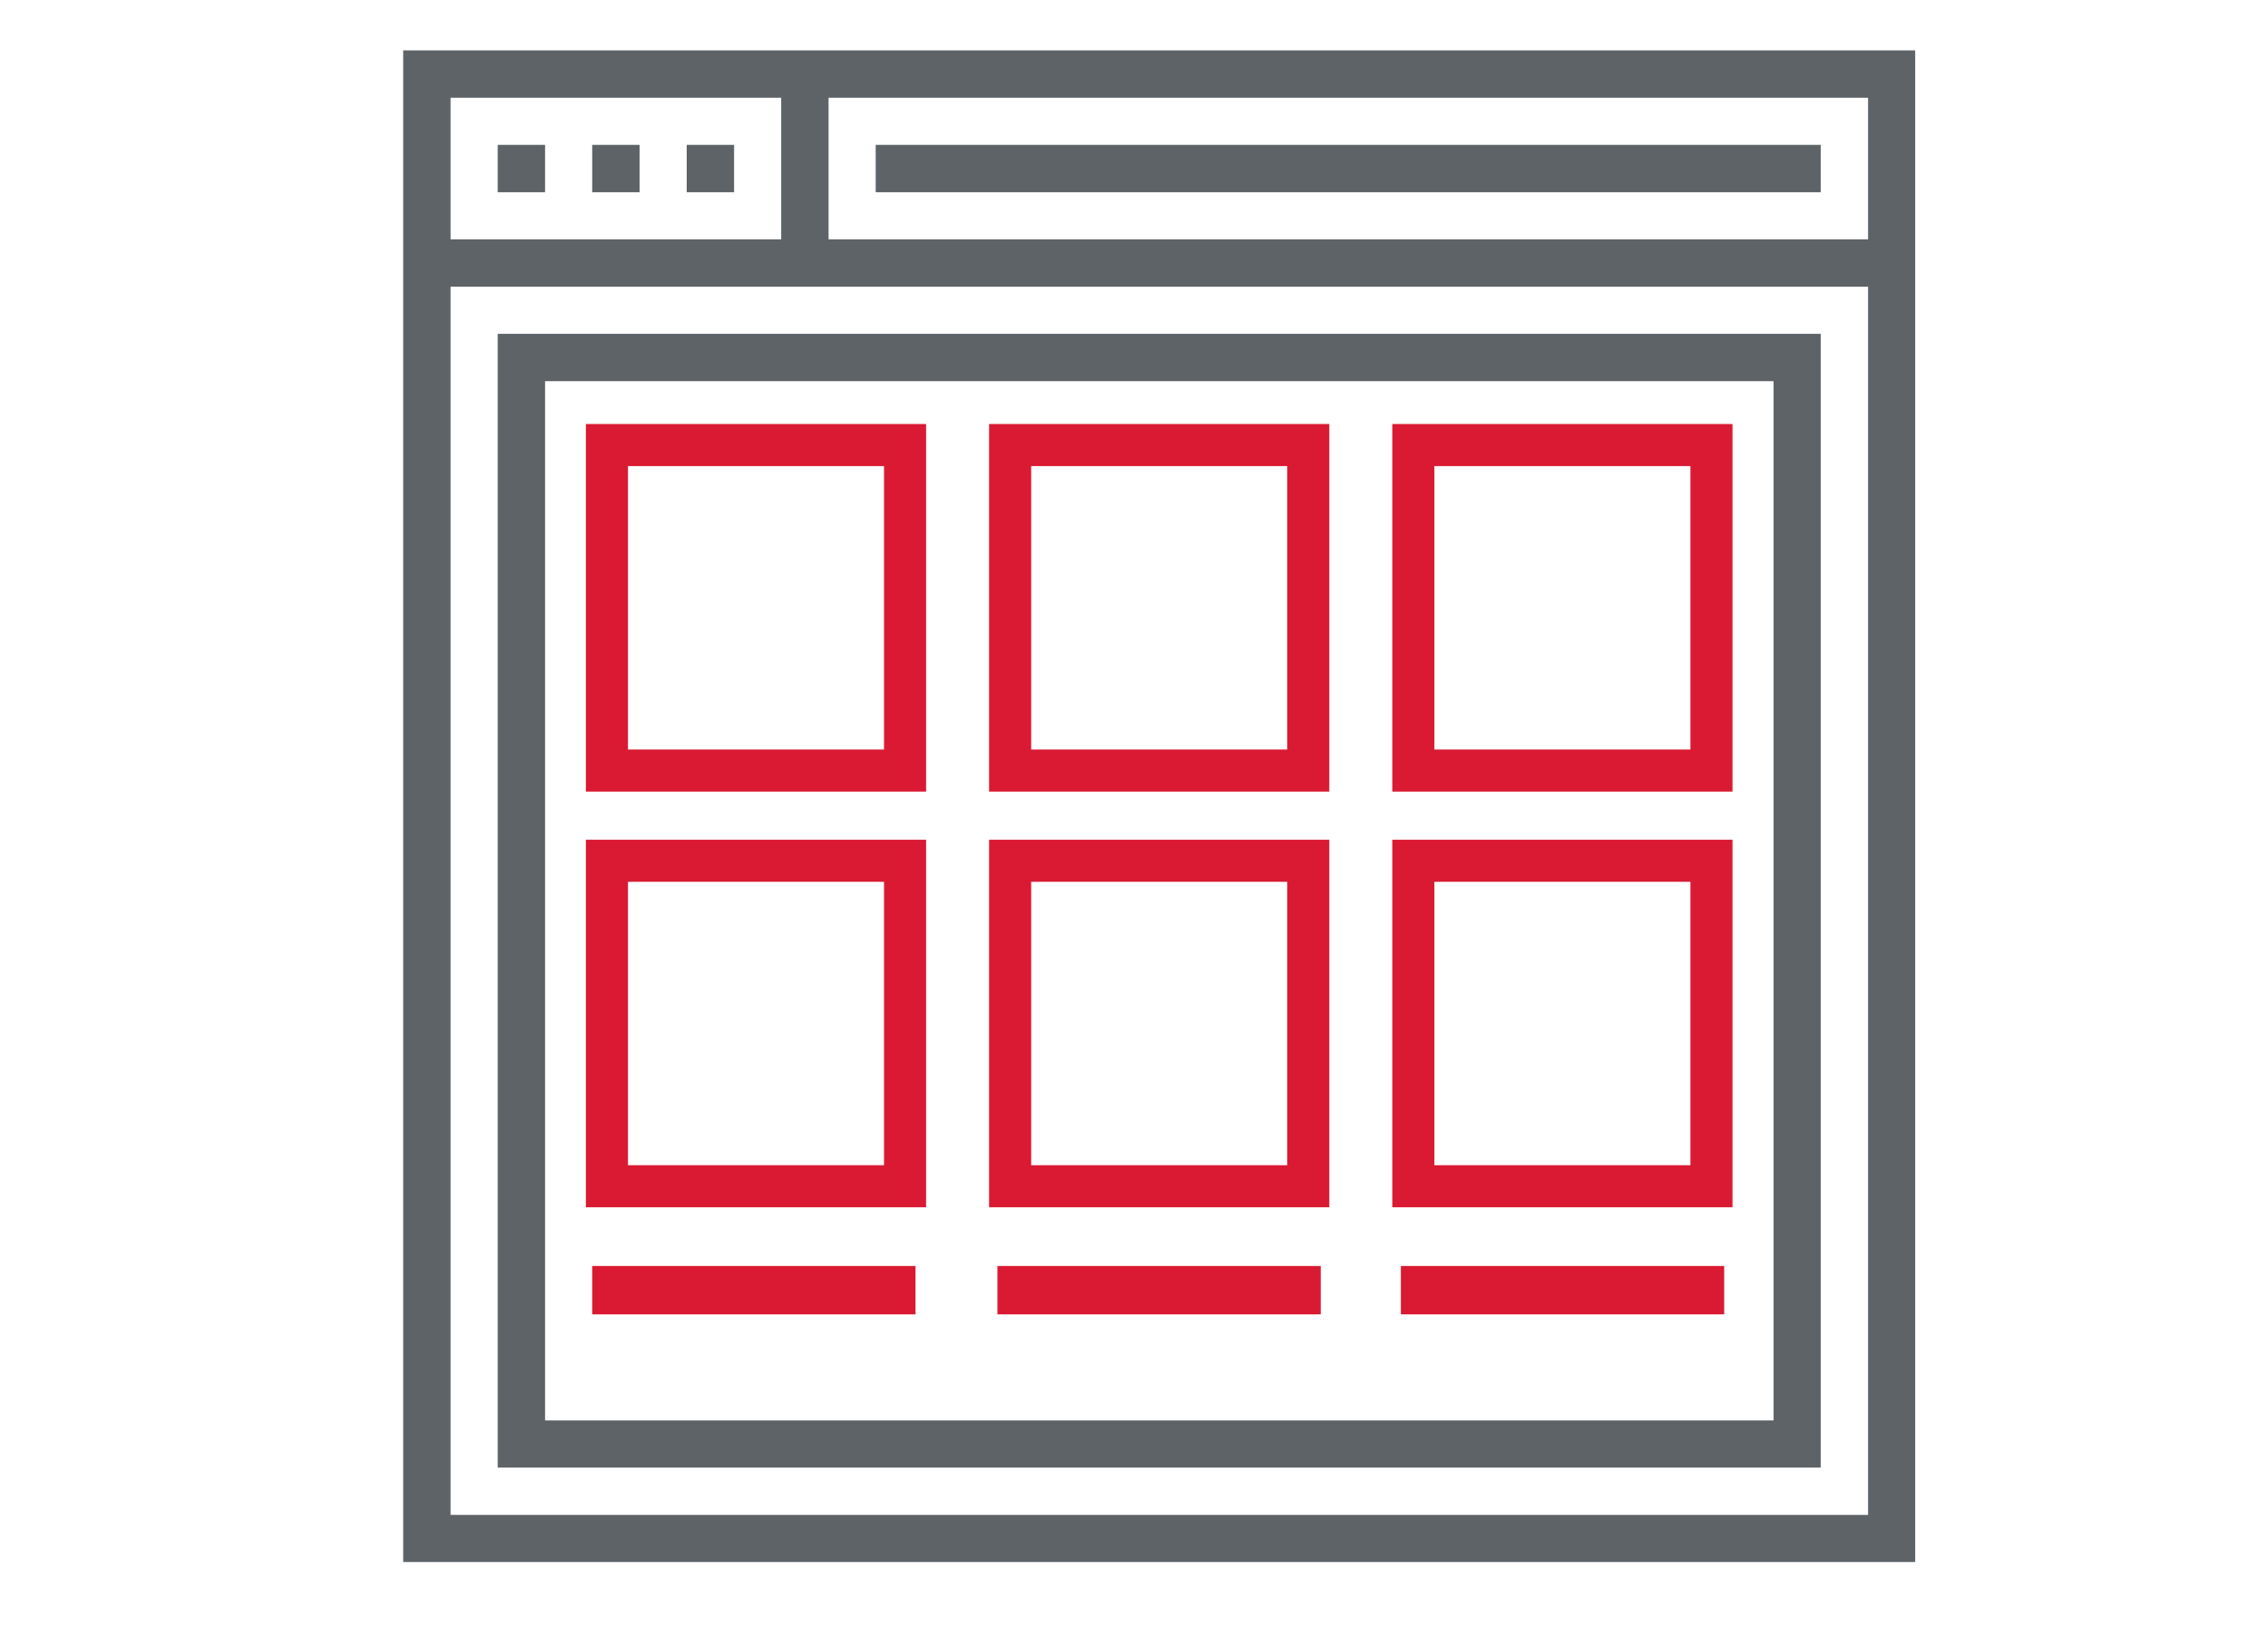
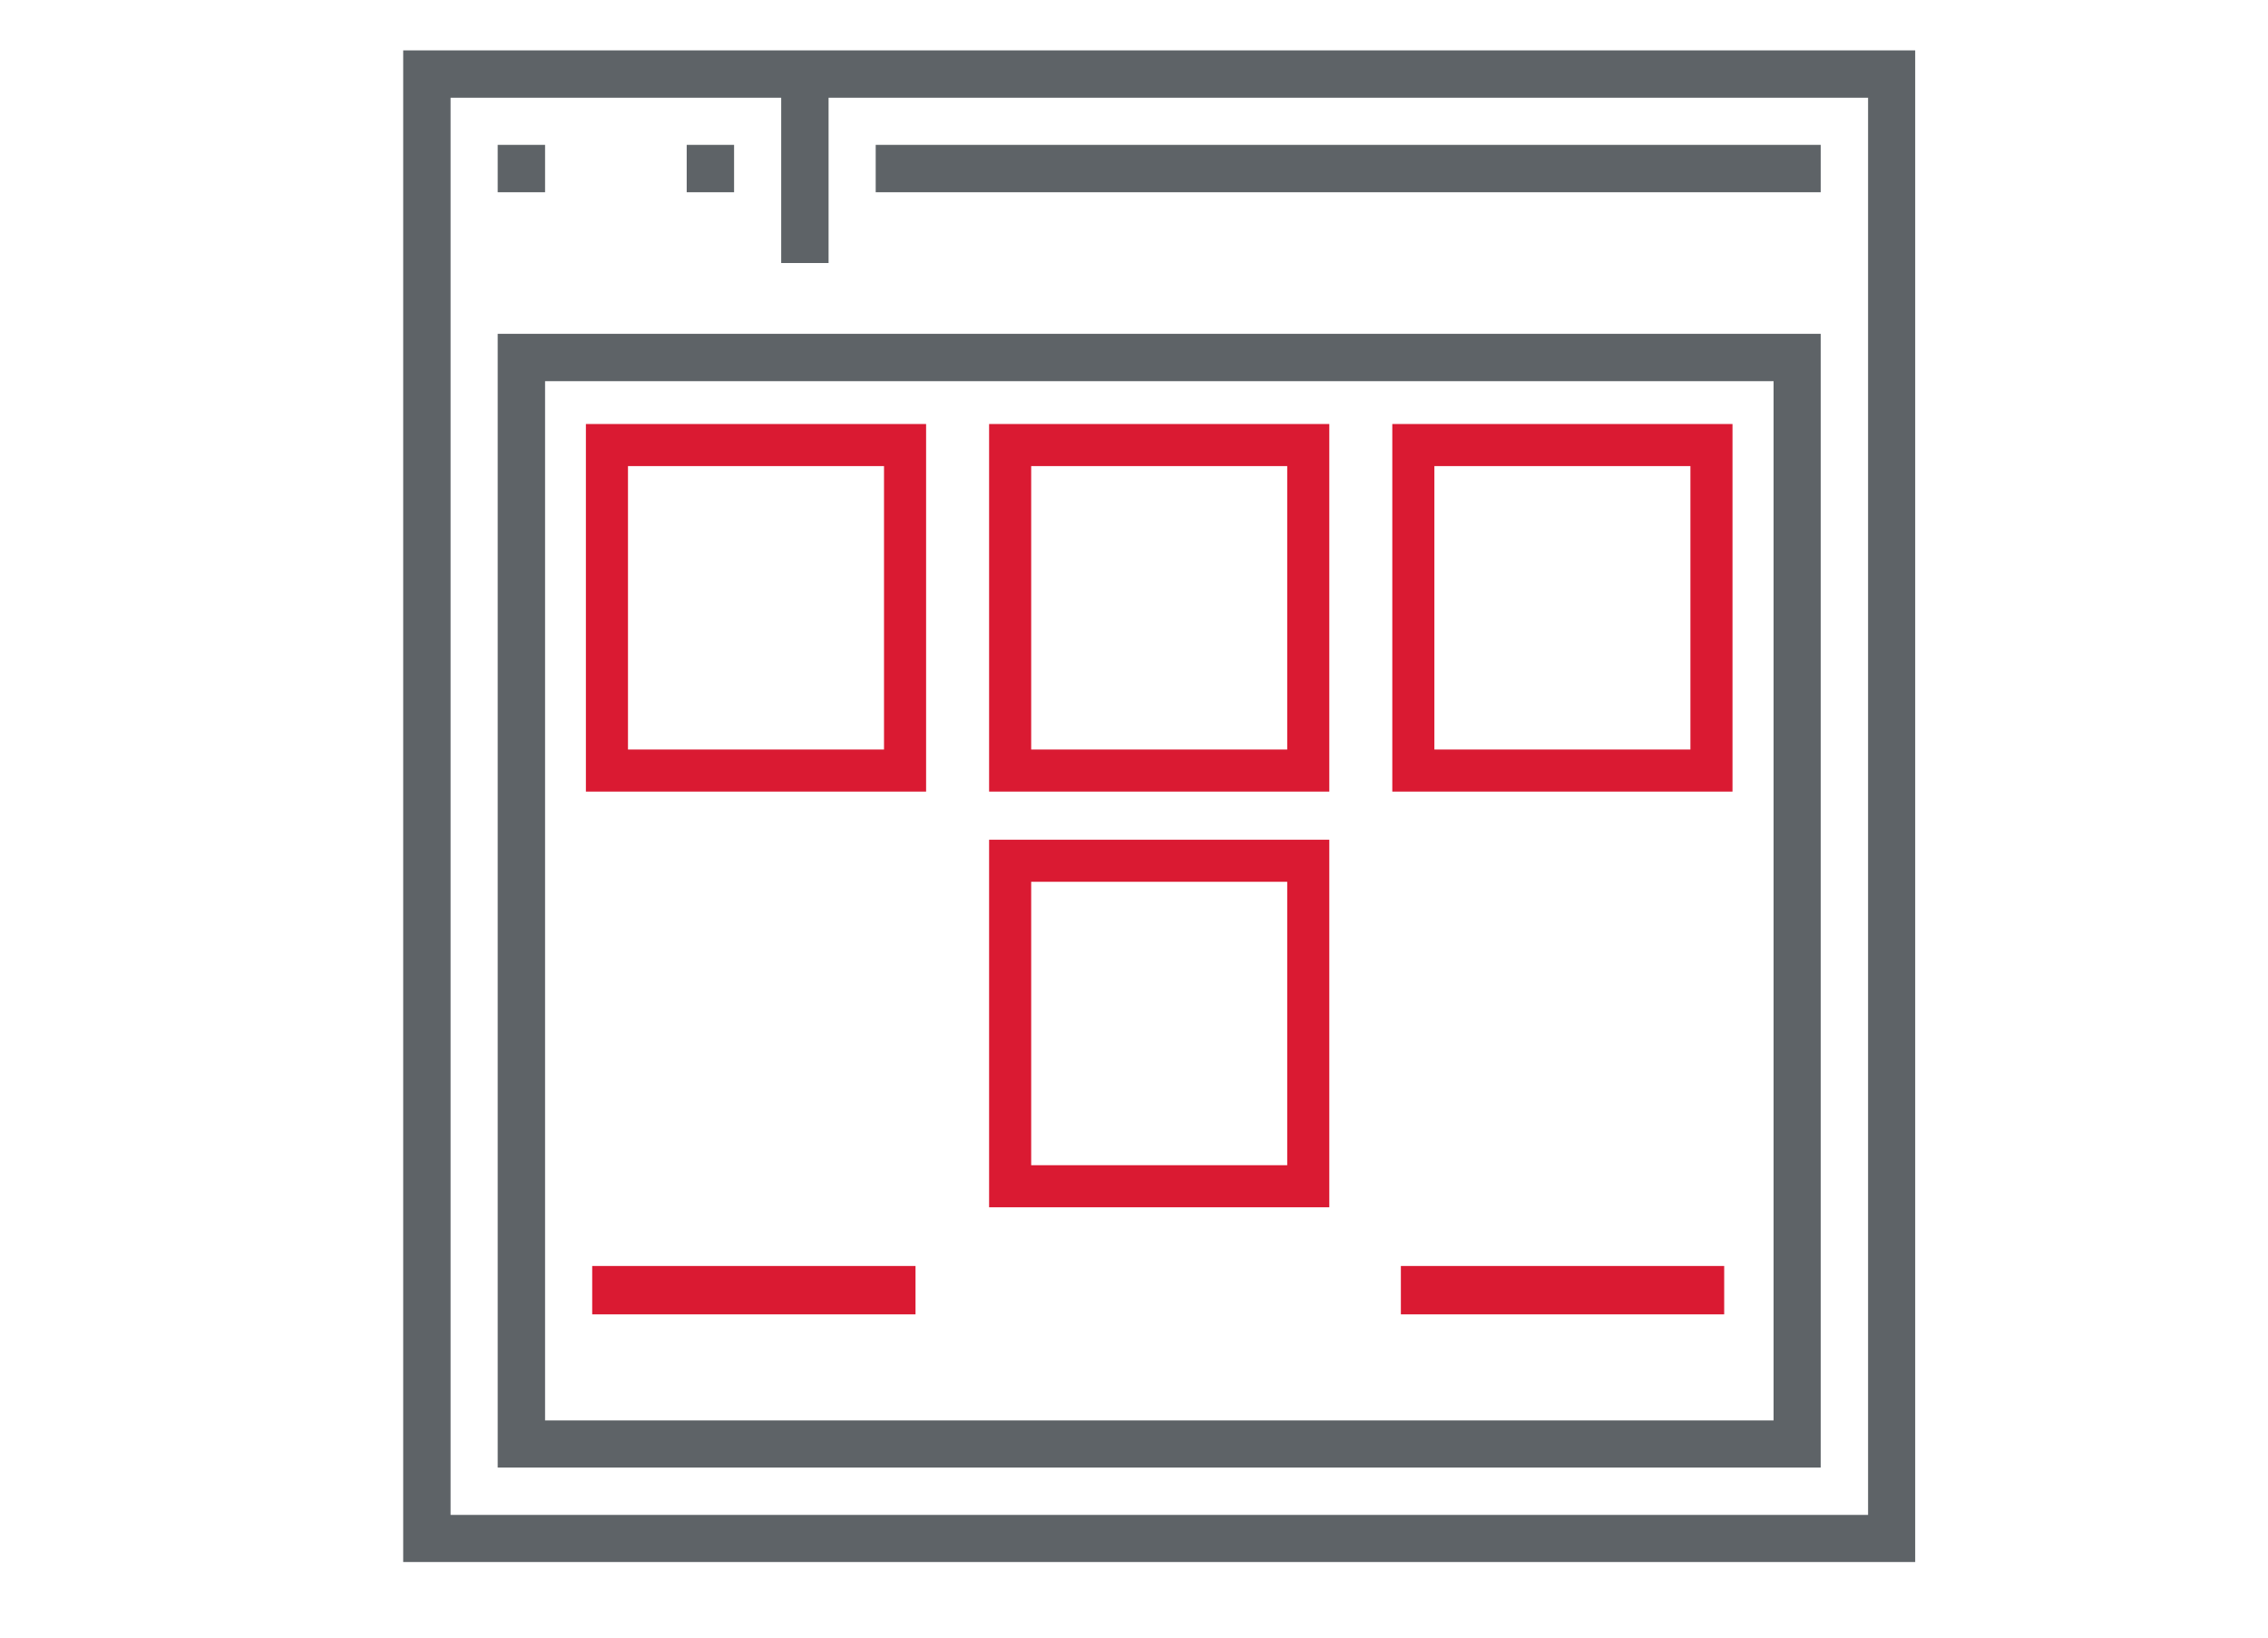
<svg xmlns="http://www.w3.org/2000/svg" id="layer_1" data-name="layer 1" viewBox="0 0 90 65">
  <defs>
    <style>.cls-1{fill:#5e6367;}.cls-2{fill:#da1a32;}</style>
  </defs>
  <title>configure-customer-dashboard</title>
-   <path class="cls-1" d="M76,62H16V2H76ZM17.88,60.13H74.13V3.88H17.88Z" />
-   <rect class="cls-1" x="16.94" y="9.5" width="58.13" height="1.88" />
+   <path class="cls-1" d="M76,62H16V2H76ZM17.88,60.13H74.13V3.88H17.88" />
  <rect class="cls-1" x="19.75" y="5.75" width="1.88" height="1.88" />
-   <rect class="cls-1" x="23.5" y="5.75" width="1.88" height="1.88" />
  <rect class="cls-1" x="27.25" y="5.75" width="1.88" height="1.88" />
  <rect class="cls-1" x="31" y="2.94" width="1.88" height="7.5" />
  <rect class="cls-1" x="34.75" y="5.75" width="37.5" height="1.88" />
  <path class="cls-1" d="M72.25,58.25H19.75v-45h52.5ZM21.63,56.38H70.38V15.13H21.63Z" />
  <path class="cls-2" d="M36.75,31.42H23.25V16.83h13.5ZM24.92,29.75H35.08V18.5H24.92Z" />
  <path class="cls-2" d="M52.75,31.42H39.25V16.83h13.5ZM40.92,29.75H51.08V18.5H40.92Z" />
  <path class="cls-2" d="M68.75,31.42H55.25V16.83h13.5ZM56.92,29.75H67.08V18.5H56.92Z" />
-   <path class="cls-2" d="M36.75,47.92H23.25V33.33h13.5ZM24.92,46.25H35.08V35H24.92Z" />
  <path class="cls-2" d="M52.75,47.92H39.25V33.33h13.5ZM40.92,46.25H51.08V35H40.92Z" />
-   <path class="cls-2" d="M68.75,47.92H55.25V33.33h13.5ZM56.92,46.25H67.08V35H56.92Z" />
  <rect class="cls-2" x="23.5" y="50.25" width="12.83" height="1.92" />
-   <rect class="cls-2" x="39.58" y="50.25" width="12.83" height="1.92" />
  <rect class="cls-2" x="55.59" y="50.25" width="12.83" height="1.92" />
</svg>